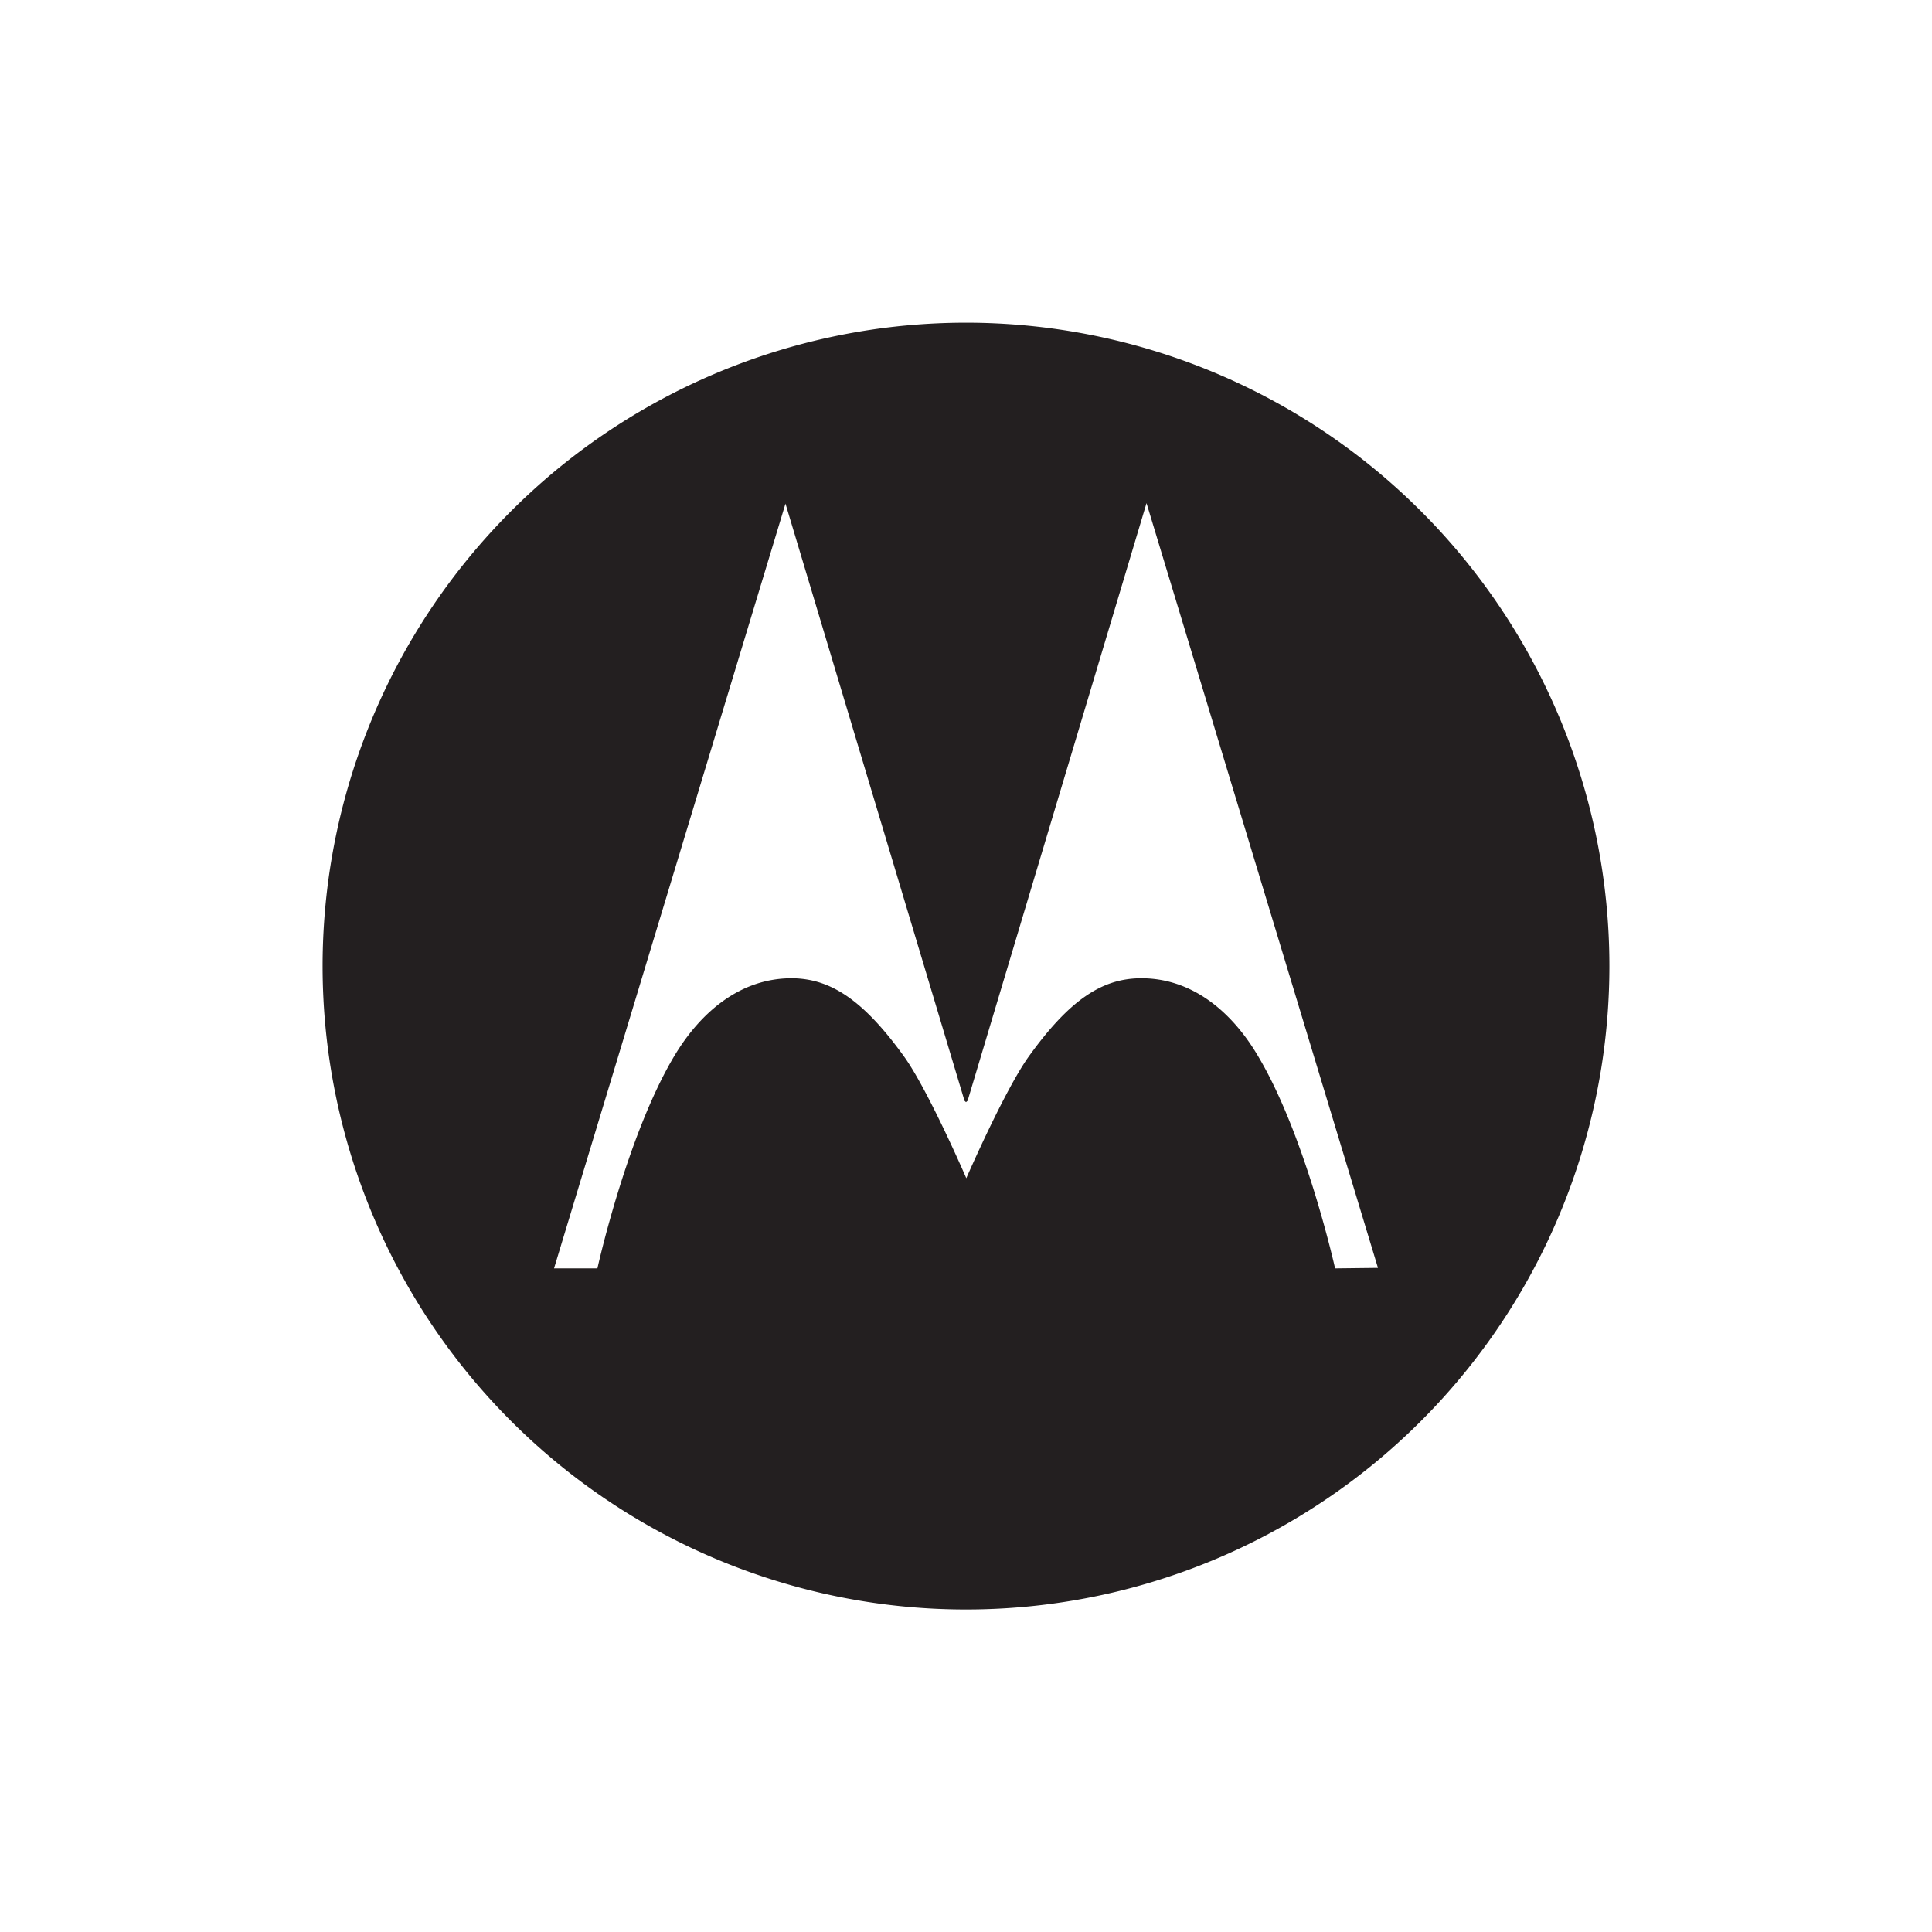
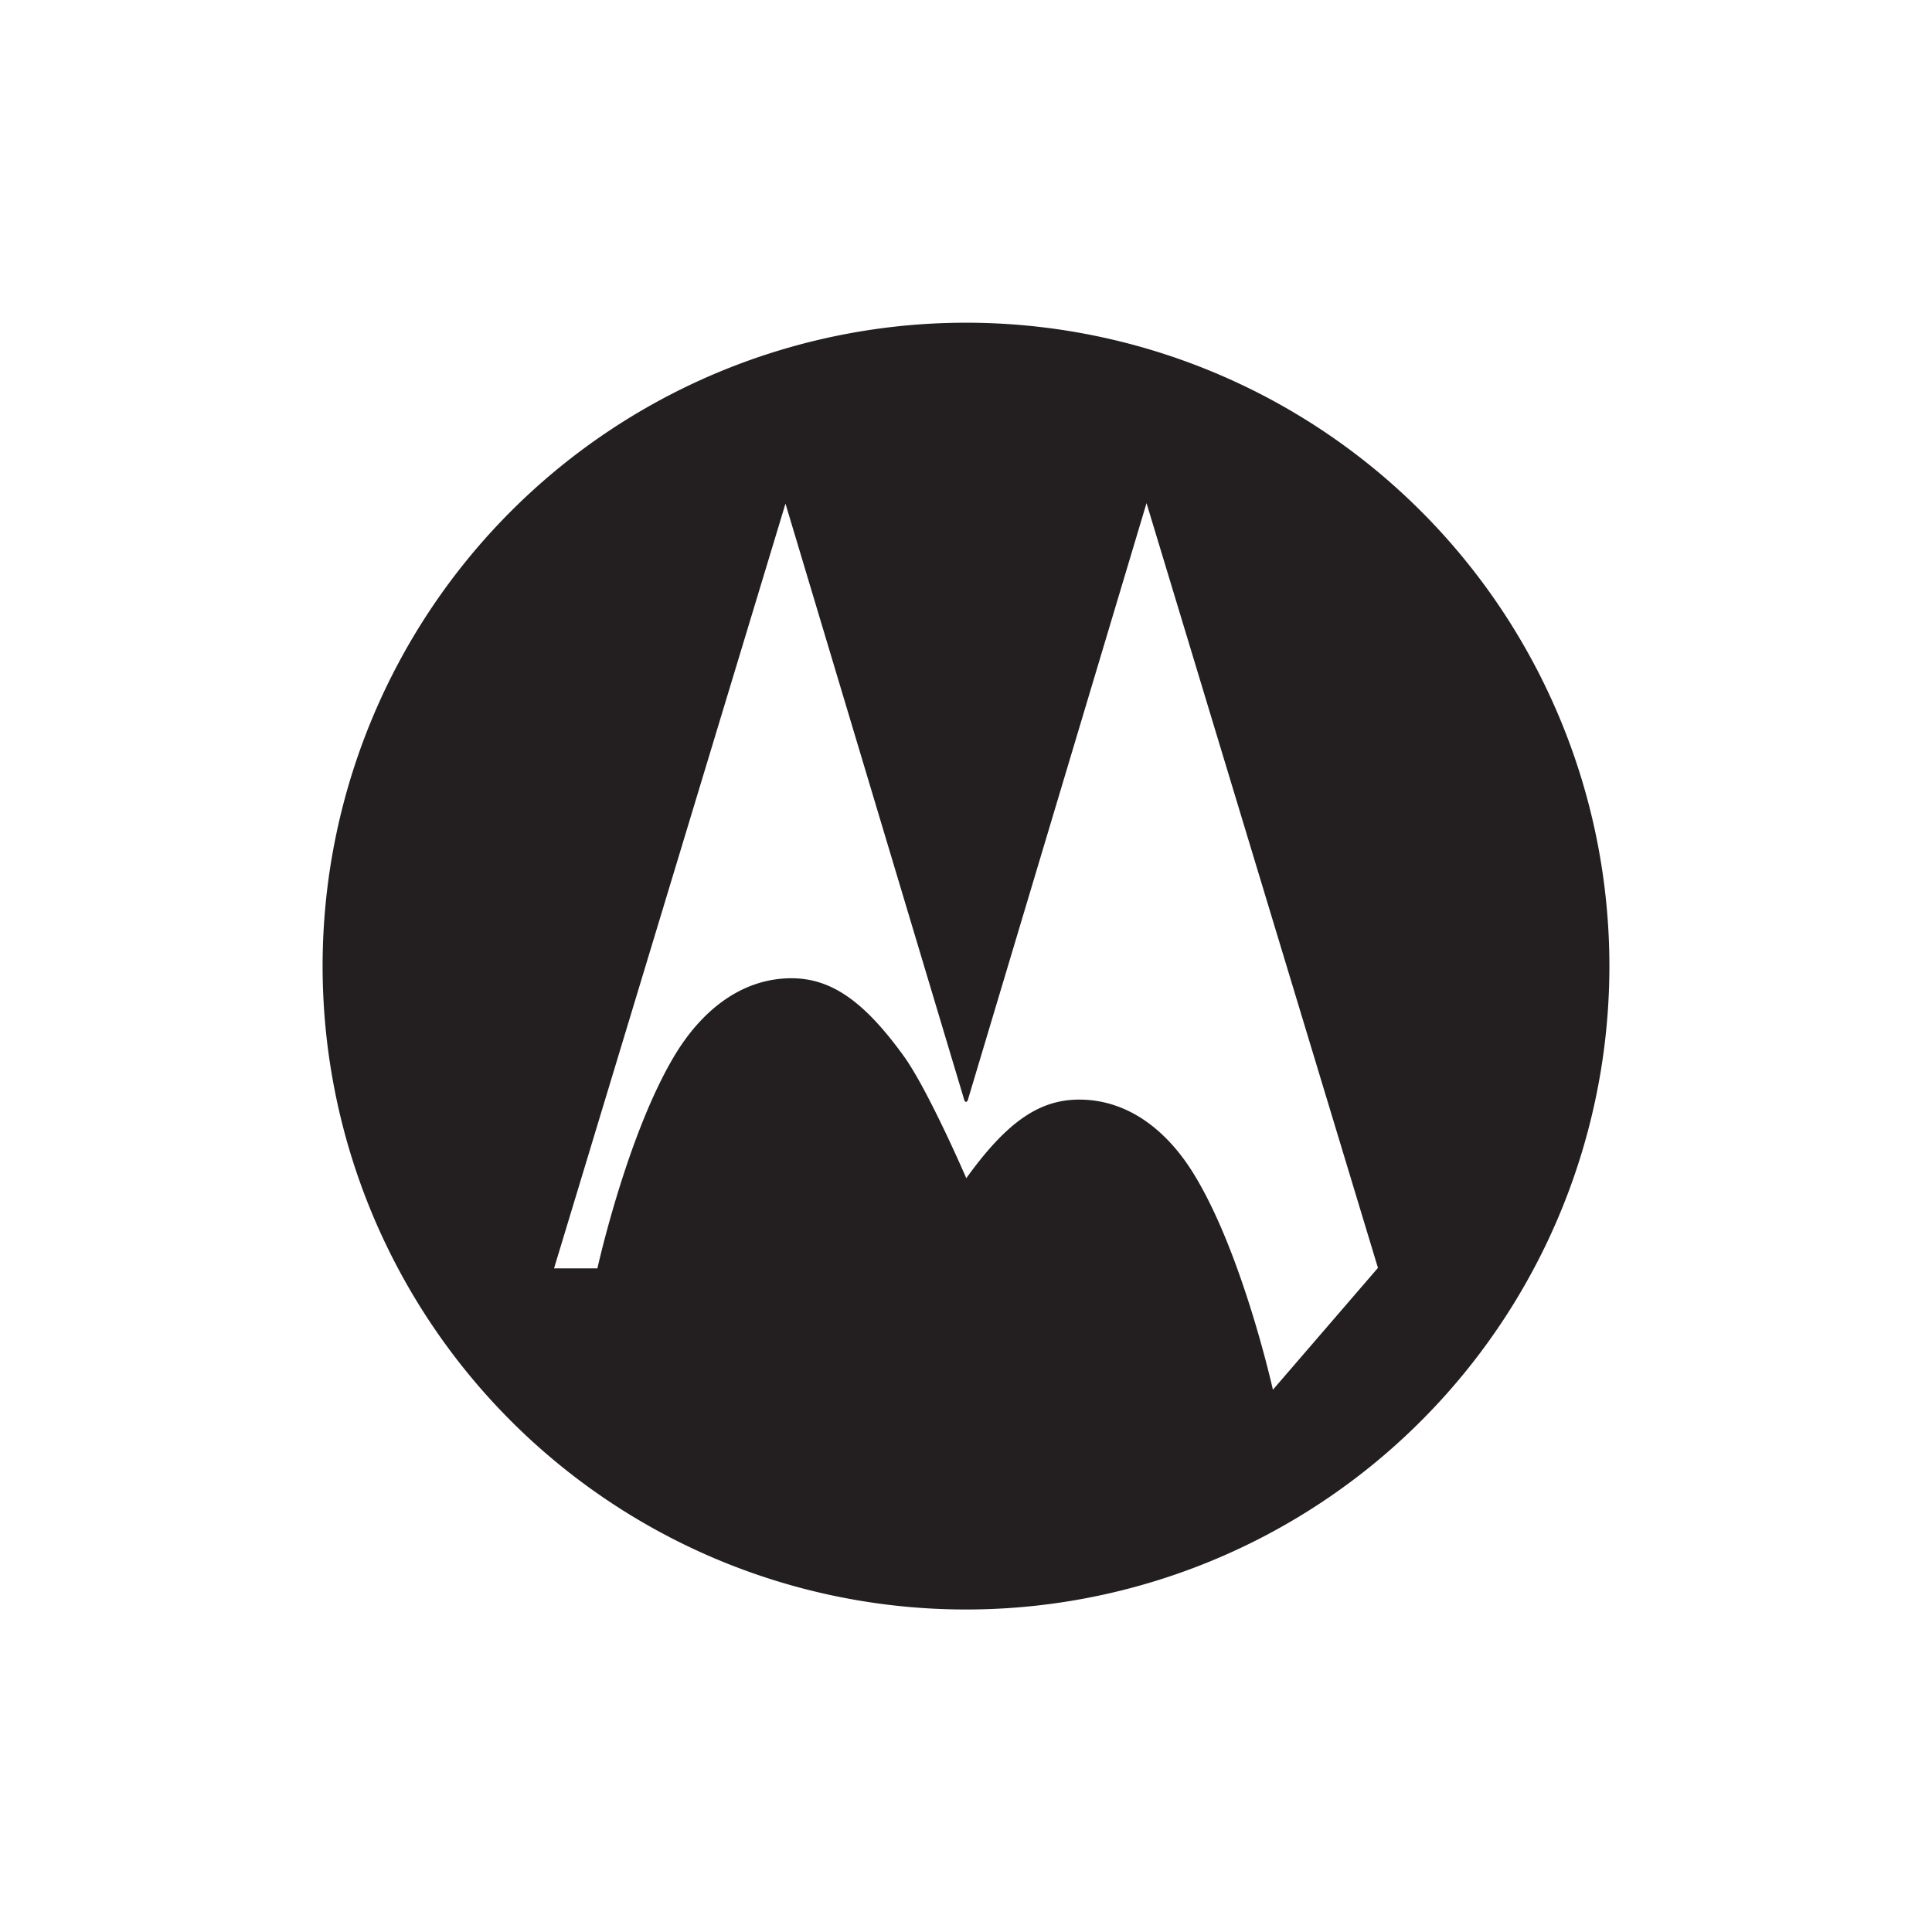
<svg xmlns="http://www.w3.org/2000/svg" id="Layer_1" data-name="Layer 1" viewBox="0 0 192 192">
  <defs>
    <style>.cls-1{fill:#231f20;}</style>
  </defs>
  <title>Moto</title>
-   <path class="cls-1" d="M159.94,96A63.94,63.94,0,1,1,96,32.07,63.94,63.94,0,0,1,159.94,96Zm-23,30-23-76L96.16,109.39l-.16.14-.15-.14L78.06,50.05l-23,76h4.31s2.92-13.22,7.65-21.12c2.56-4.28,6.55-7.8,11.85-7.71,3.7.09,6.93,2.15,11,7.81,2.42,3.4,6.16,12.06,6.16,12.06s3.76-8.65,6.18-12.06c4.07-5.67,7.27-7.73,11-7.81,5.29-.1,9.27,3.42,11.8,7.71,4.73,7.9,7.67,21.12,7.67,21.12Z" />
+   <path class="cls-1" d="M159.94,96A63.94,63.94,0,1,1,96,32.07,63.94,63.94,0,0,1,159.94,96Zm-23,30-23-76L96.16,109.39l-.16.14-.15-.14L78.06,50.05l-23,76h4.31s2.92-13.22,7.65-21.12c2.56-4.28,6.55-7.8,11.85-7.71,3.7.09,6.93,2.15,11,7.81,2.42,3.4,6.16,12.06,6.16,12.06c4.07-5.67,7.27-7.73,11-7.81,5.29-.1,9.27,3.42,11.8,7.71,4.73,7.9,7.67,21.12,7.67,21.12Z" />
</svg>